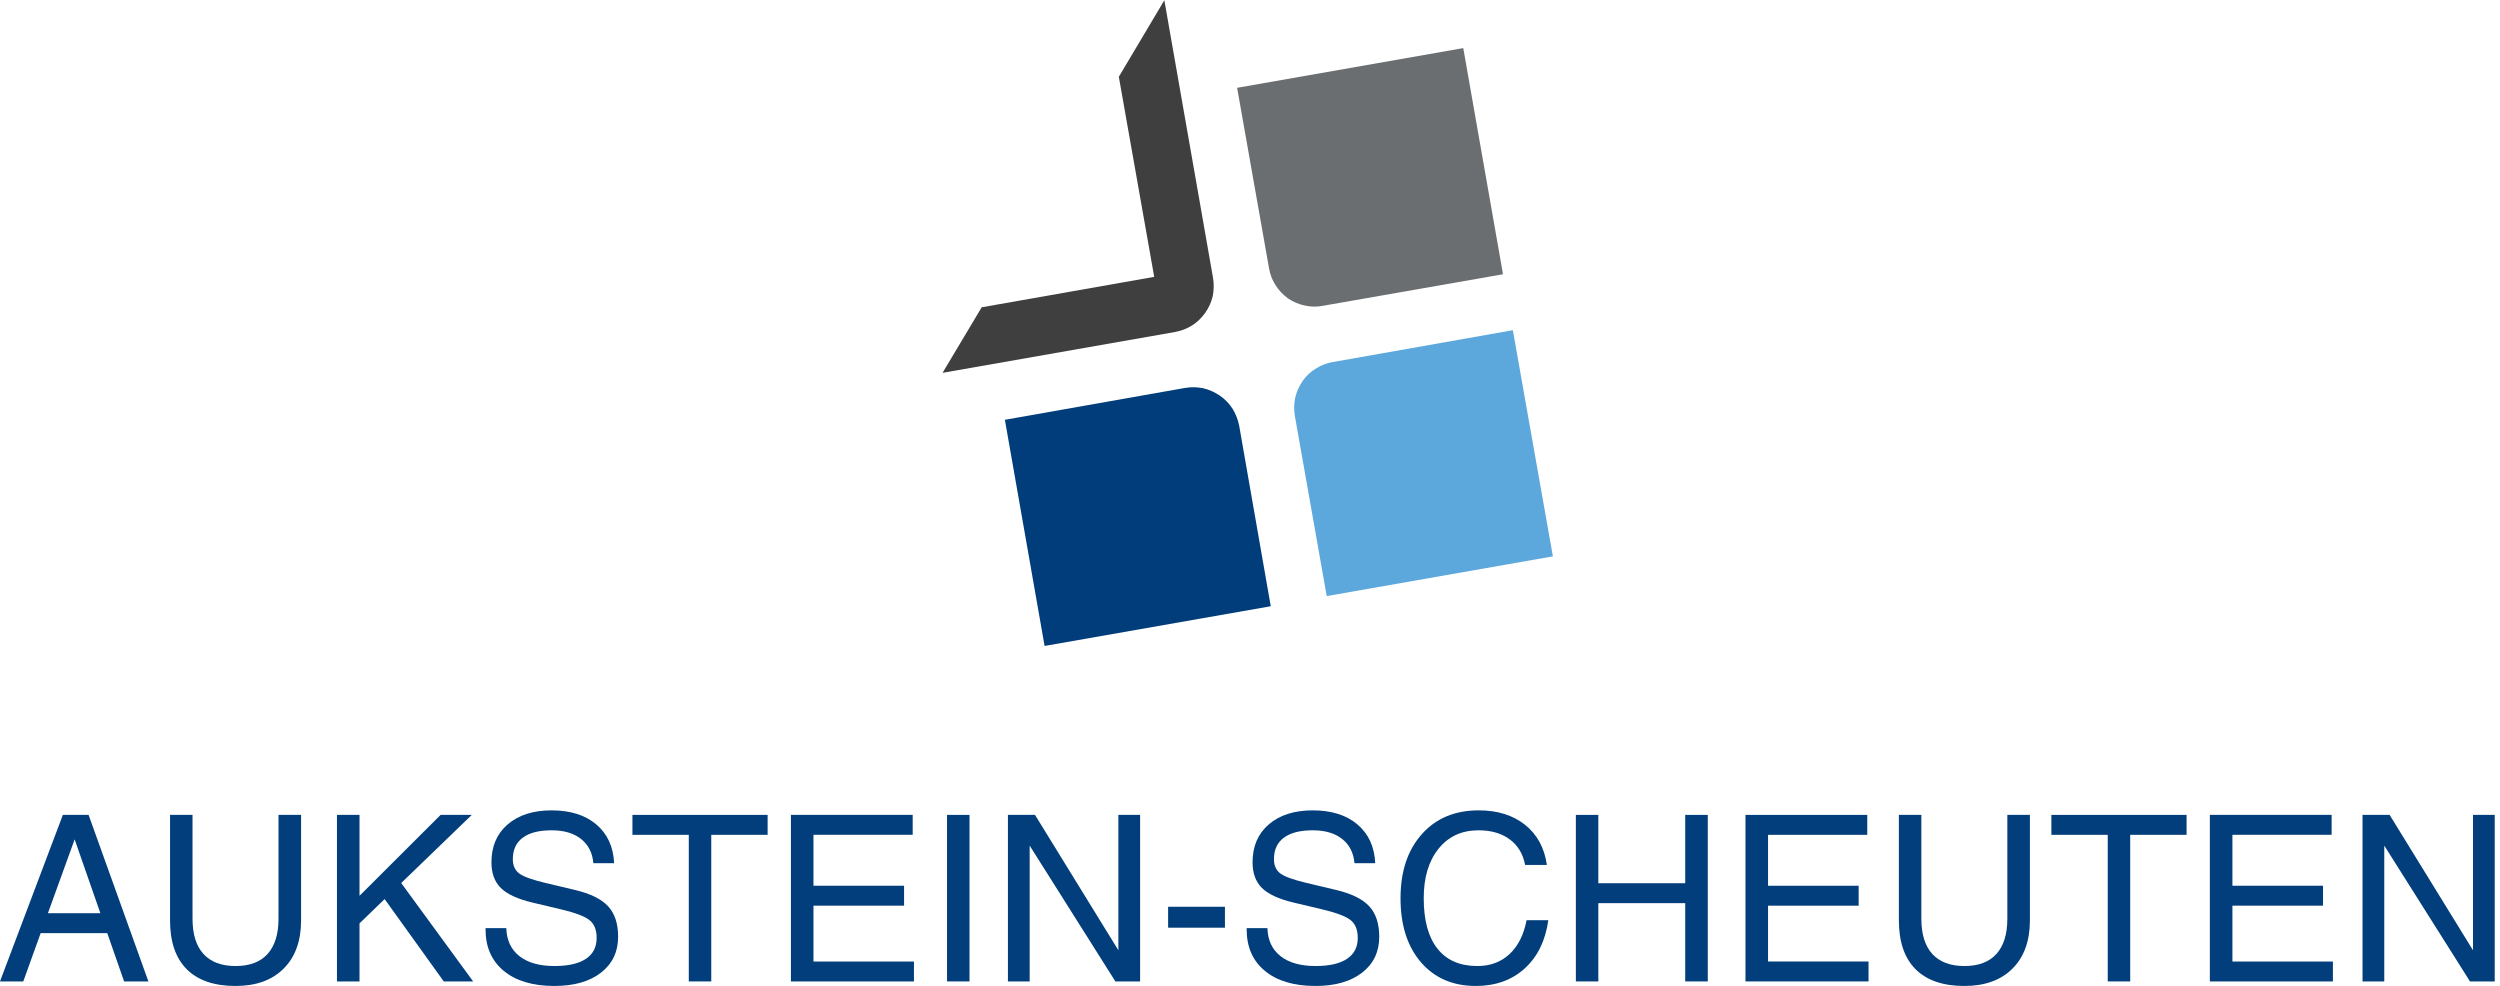
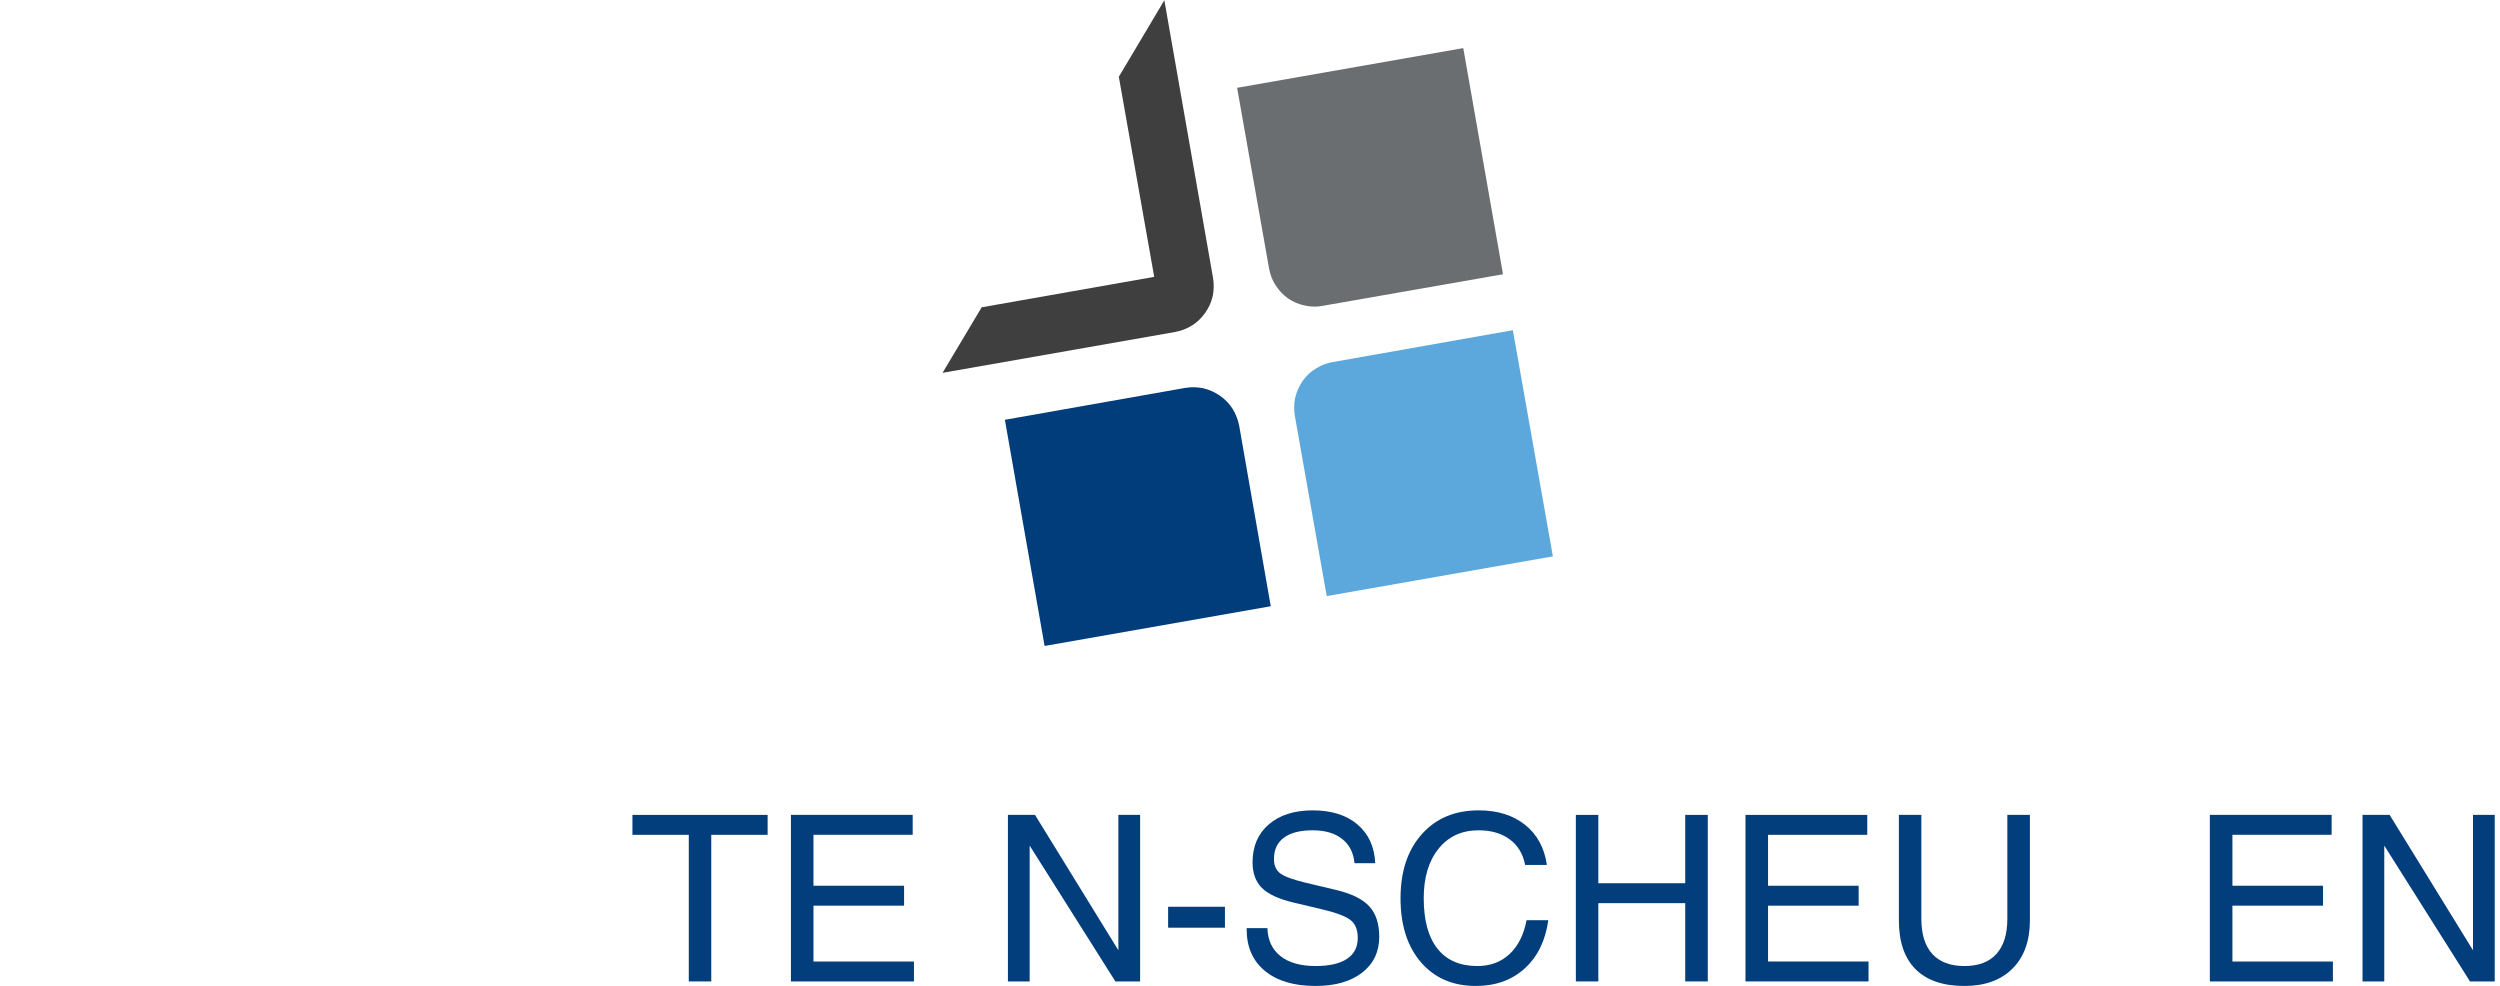
<svg xmlns="http://www.w3.org/2000/svg" viewBox="0 0 574.667 226.667" height="226.667" width="574.667" xml:space="preserve" id="svg2" version="1.1">
  <defs id="defs6" />
  <g transform="matrix(1.333,0,0,-1.333,0,226.667)" id="g10">
    <g transform="scale(0.1)" id="g12">
      <path id="path14" style="fill:#5ca8dc;fill-opacity:1;fill-rule:evenodd;stroke:none" d="m 2232.85,983.52 c -1.68,10.308 -1.52,20.5 0.47,30.5 2.34,10.32 6.68,20.16 13.01,29.5 6.33,8.98 14.02,16.17 23.01,21.48 8.98,5.66 18.51,9.34 28.51,11.02 l 310.98,55 69.02,-390 -390,-68.52 -55,311.02" />
      <path id="path16" style="fill:#003d7a;fill-opacity:1;fill-rule:evenodd;stroke:none" d="m 1801.33,586.52 390,68.48 -54.49,311.52 c -2,10 -5.67,19.5 -11.02,28.48 -5.66,9.02 -12.97,16.68 -21.99,23.01 -9.34,6.33 -19.14,10.66 -29.49,13.01 -10,1.99 -20.16,2.14 -30.51,0.5 l -310.98,-55 68.48,-390" />
      <path id="path18" style="fill:#3f3f3f;fill-opacity:1;fill-rule:evenodd;stroke:none" d="m 1990.35,1223.01 -297.5,-52.5 -67.5,-113.01 401.49,70.51 c 10.35,1.99 19.84,5.66 28.51,11.01 8.99,5.67 16.64,12.97 22.97,22 6.37,8.98 10.66,18.67 13.01,28.98 1.99,10.35 2.19,20.66 0.51,31.02 l -83.99,478.98 -78.51,-131.99 61.01,-345" />
      <path id="path20" style="fill:#6b6e70;fill-opacity:1;fill-rule:evenodd;stroke:none" d="m 2188.32,1238.01 c 1.68,-10.35 5.35,-20 11.02,-28.99 5.35,-8.67 12.5,-16.36 21.48,-23 9.34,-6.33 19.18,-10.51 29.53,-12.5 10,-2.35 20.16,-2.5 30.47,-0.51 l 311.02,54.49 -68.52,390 -390,-68.48 55,-311.01" />
-       <path id="path22" style="fill:#013e7b;fill-opacity:1;fill-rule:nonzero;stroke:none" d="M -0.039,8.012 108.398,295.199 H 152.77 L 255.898,8.012 H 214.02 L 184.961,91.289 H 70.121 l -30,-83.277 z M 128.711,253.012 82.621,125.66 H 173.09 Z M 519.18,113.32 c 0,-35.429 -10,-63.121 -30,-83.121 -19.918,-20 -47.578,-30 -82.969,-30 -36.801,0 -64.801,9.57 -84.063,28.75 -19.296,19.25 -28.91,47.379 -28.91,84.371 v 181.879 h 38.75 v -178.91 c 0,-26.801 6.293,-47.109 18.91,-60.937 12.692,-13.871 31.133,-20.781 55.313,-20.781 24.258,0 42.66,6.91 55.16,20.781 12.578,13.828 18.899,34.137 18.899,60.937 v 178.91 h 38.91 z" />
-       <path id="path24" style="fill:#013e7b;fill-opacity:1;fill-rule:nonzero;stroke:none" d="M 581.051,8.012 V 295.199 h 38.91 V 155.66 l 139.84,139.539 h 53.75 L 691.84,177.699 815.898,8.012 H 765.27 L 663.238,150.039 619.961,108.16 V 8.012 Z" />
-       <path id="path26" style="fill:#013e7b;fill-opacity:1;fill-rule:nonzero;stroke:none" d="m 1023.24,211.91 c -1.68,18.129 -8.83,32.07 -21.4,41.879 -12.5,9.883 -29.379,14.84 -50.629,14.84 -21.871,0 -38.512,-4.289 -49.84,-12.809 C 890,247.379 884.34,235.039 884.34,218.789 c 0,-11.059 3.781,-19.34 11.398,-24.84 7.5,-5.429 22.66,-10.859 45.473,-16.25 l 50,-11.879 c 26.879,-6.371 46.019,-15.781 57.499,-28.281 11.45,-12.418 17.19,-29.918 17.19,-52.5 0,-26.059 -9.92,-46.719 -29.69,-62.027 C 1016.52,7.809 989.801,0.199 956.051,0.199 c -37.5,0 -66.789,8.781 -87.813,26.402 -20.617,17.27 -30.937,40.977 -30.937,71.098 v 2.18 h 35.789 c 0.621,-20.859 8.16,-36.949 22.648,-48.277 14.461,-11.371 34.571,-17.031 60.313,-17.031 23.828,0 41.918,4.102 54.219,12.34 12.39,8.211 18.6,20.238 18.6,36.102 0,13.828 -4.07,24.058 -12.19,30.617 -8.13,6.57 -24.45,12.742 -48.91,18.601 l -50,11.872 c -25.231,6.019 -43.239,14.378 -54.059,25 -10.859,10.699 -16.25,25.507 -16.25,44.378 0,27.5 9.301,49.25 27.969,65.309 18.75,16.133 43.98,24.223 75.781,24.223 32.269,0 57.969,-8.09 77.029,-24.223 19.14,-16.168 29.42,-38.437 30.78,-66.879 z" />
      <path id="path28" style="fill:#013e7b;fill-opacity:1;fill-rule:nonzero;stroke:none" d="M 1187.77,8.012 V 260.82 h -97.18 v 34.379 h 233.12 V 260.82 h -97.19 V 8.012 Z" />
      <path id="path30" style="fill:#013e7b;fill-opacity:1;fill-rule:nonzero;stroke:none" d="M 1363.87,8.012 V 295.199 h 210 V 260.82 h -171.1 v -87.808 h 156.25 V 138.629 H 1402.77 V 42.379 h 173.28 V 8.012 Z" />
-       <path id="path32" style="fill:#013e7b;fill-opacity:1;fill-rule:nonzero;stroke:none" d="m 1633.09,8.012 h 38.75 v 287.188 h -38.75 z" />
      <path id="path34" style="fill:#013e7b;fill-opacity:1;fill-rule:nonzero;stroke:none" d="m 1775.59,8.012 h -37.5 V 295.199 h 46.71 L 1928.55,61.762 V 295.199 h 37.5 V 8.012 H 1923.4 L 1775.59,242.23 Z" />
      <path id="path36" style="fill:#013e7b;fill-opacity:1;fill-rule:nonzero;stroke:none" d="m 2014.34,100.672 h 97.969 v 36.09 H 2014.34 Z" />
      <path id="path38" style="fill:#013e7b;fill-opacity:1;fill-rule:nonzero;stroke:none" d="m 2335.74,211.91 c -1.68,18.129 -8.83,32.07 -21.4,41.879 -12.5,9.883 -29.38,14.84 -50.63,14.84 -21.87,0 -38.51,-4.289 -49.84,-12.809 -11.37,-8.441 -17.03,-20.781 -17.03,-37.031 0,-11.059 3.78,-19.34 11.4,-24.84 7.5,-5.429 22.66,-10.859 45.47,-16.25 l 50,-11.879 c 26.88,-6.371 46.02,-15.781 57.5,-28.281 11.45,-12.418 17.19,-29.918 17.19,-52.5 0,-26.059 -9.92,-46.719 -29.69,-62.027 -19.69,-15.203 -46.41,-22.812 -80.16,-22.812 -37.5,0 -66.79,8.781 -87.81,26.402 -20.62,17.27 -30.94,40.977 -30.94,71.098 v 2.18 h 35.79 c 0.62,-20.859 8.16,-36.949 22.65,-48.277 14.46,-11.371 34.57,-17.031 60.31,-17.031 23.83,0 41.92,4.102 54.22,12.34 12.39,8.211 18.6,20.238 18.6,36.102 0,13.828 -4.07,24.058 -12.19,30.617 -8.13,6.57 -24.45,12.742 -48.91,18.601 l -50,11.872 c -25.23,6.019 -43.24,14.378 -54.06,25 -10.86,10.699 -16.25,25.507 -16.25,44.378 0,27.5 9.3,49.25 27.97,65.309 18.75,16.133 43.98,24.223 75.78,24.223 32.27,0 57.97,-8.09 77.03,-24.223 19.14,-16.168 29.42,-38.437 30.78,-66.879 z" />
      <path id="path40" style="fill:#013e7b;fill-opacity:1;fill-rule:nonzero;stroke:none" d="m 2669.96,113.629 c -5,-35.43 -18.59,-63.199 -40.78,-83.277 -22.19,-20.121 -50.27,-30.152 -84.22,-30.152 -39.61,0 -71.17,13.629 -94.69,40.93 -23.43,27.27 -35.15,64.07 -35.15,110.32 0,46.129 12.18,82.891 36.56,110.313 24.37,27.5 57.11,41.25 98.28,41.25 32.5,0 59.14,-8.364 80,-25 20.82,-16.684 33.32,-39.692 37.5,-69.063 h -37.5 c -3.67,19.063 -12.5,33.75 -26.56,44.063 -13.99,10.386 -31.95,15.617 -53.91,15.617 -28.87,0 -51.83,-10.617 -68.9,-31.867 -17,-21.172 -25.47,-49.614 -25.47,-85.313 0,-38.051 7.89,-67.039 23.75,-87.039 15.82,-19.922 38.75,-29.84 68.75,-29.84 22.26,0 40.78,6.879 55.47,20.629 14.76,13.75 24.57,33.199 29.37,58.43 z" />
      <path id="path42" style="fill:#013e7b;fill-opacity:1;fill-rule:nonzero;stroke:none" d="M 2717.46,8.012 V 295.199 h 38.75 v -117.82 h 149.84 v 117.82 h 38.91 V 8.012 h -38.91 V 143.012 H 2756.21 V 8.012 Z" />
      <path id="path44" style="fill:#013e7b;fill-opacity:1;fill-rule:nonzero;stroke:none" d="M 3009.96,8.012 V 295.199 h 210 V 260.82 h -171.09 v -87.808 h 156.25 V 138.629 H 3048.87 V 42.379 h 173.28 V 8.012 Z" />
      <path id="path46" style="fill:#013e7b;fill-opacity:1;fill-rule:nonzero;stroke:none" d="m 3500.43,113.32 c 0,-35.429 -10,-63.121 -30,-83.121 -19.92,-20 -47.58,-30 -82.97,-30 -36.8,0 -64.8,9.57 -84.06,28.75 -19.3,19.25 -28.91,47.379 -28.91,84.371 v 181.879 h 38.75 v -178.91 c 0,-26.801 6.29,-47.109 18.91,-60.937 12.69,-13.871 31.13,-20.781 55.31,-20.781 24.26,0 42.66,6.91 55.16,20.781 12.58,13.828 18.9,34.137 18.9,60.937 v 178.91 h 38.91 z" />
-       <path id="path48" style="fill:#013e7b;fill-opacity:1;fill-rule:nonzero;stroke:none" d="M 3634.65,8.012 V 260.82 h -97.19 v 34.379 h 233.13 V 260.82 H 3673.4 V 8.012 Z" />
      <path id="path50" style="fill:#013e7b;fill-opacity:1;fill-rule:nonzero;stroke:none" d="M 3810.74,8.012 V 295.199 h 210 V 260.82 H 3849.65 V 173.012 H 4005.9 V 138.629 H 3849.65 V 42.379 h 173.28 V 8.012 Z" />
      <path id="path52" style="fill:#013e7b;fill-opacity:1;fill-rule:nonzero;stroke:none" d="m 4111.52,8.012 h -37.5 V 295.199 h 46.72 L 4264.49,61.762 V 295.199 h 37.5 V 8.012 h -42.65 L 4111.52,242.23 Z" />
    </g>
  </g>
</svg>